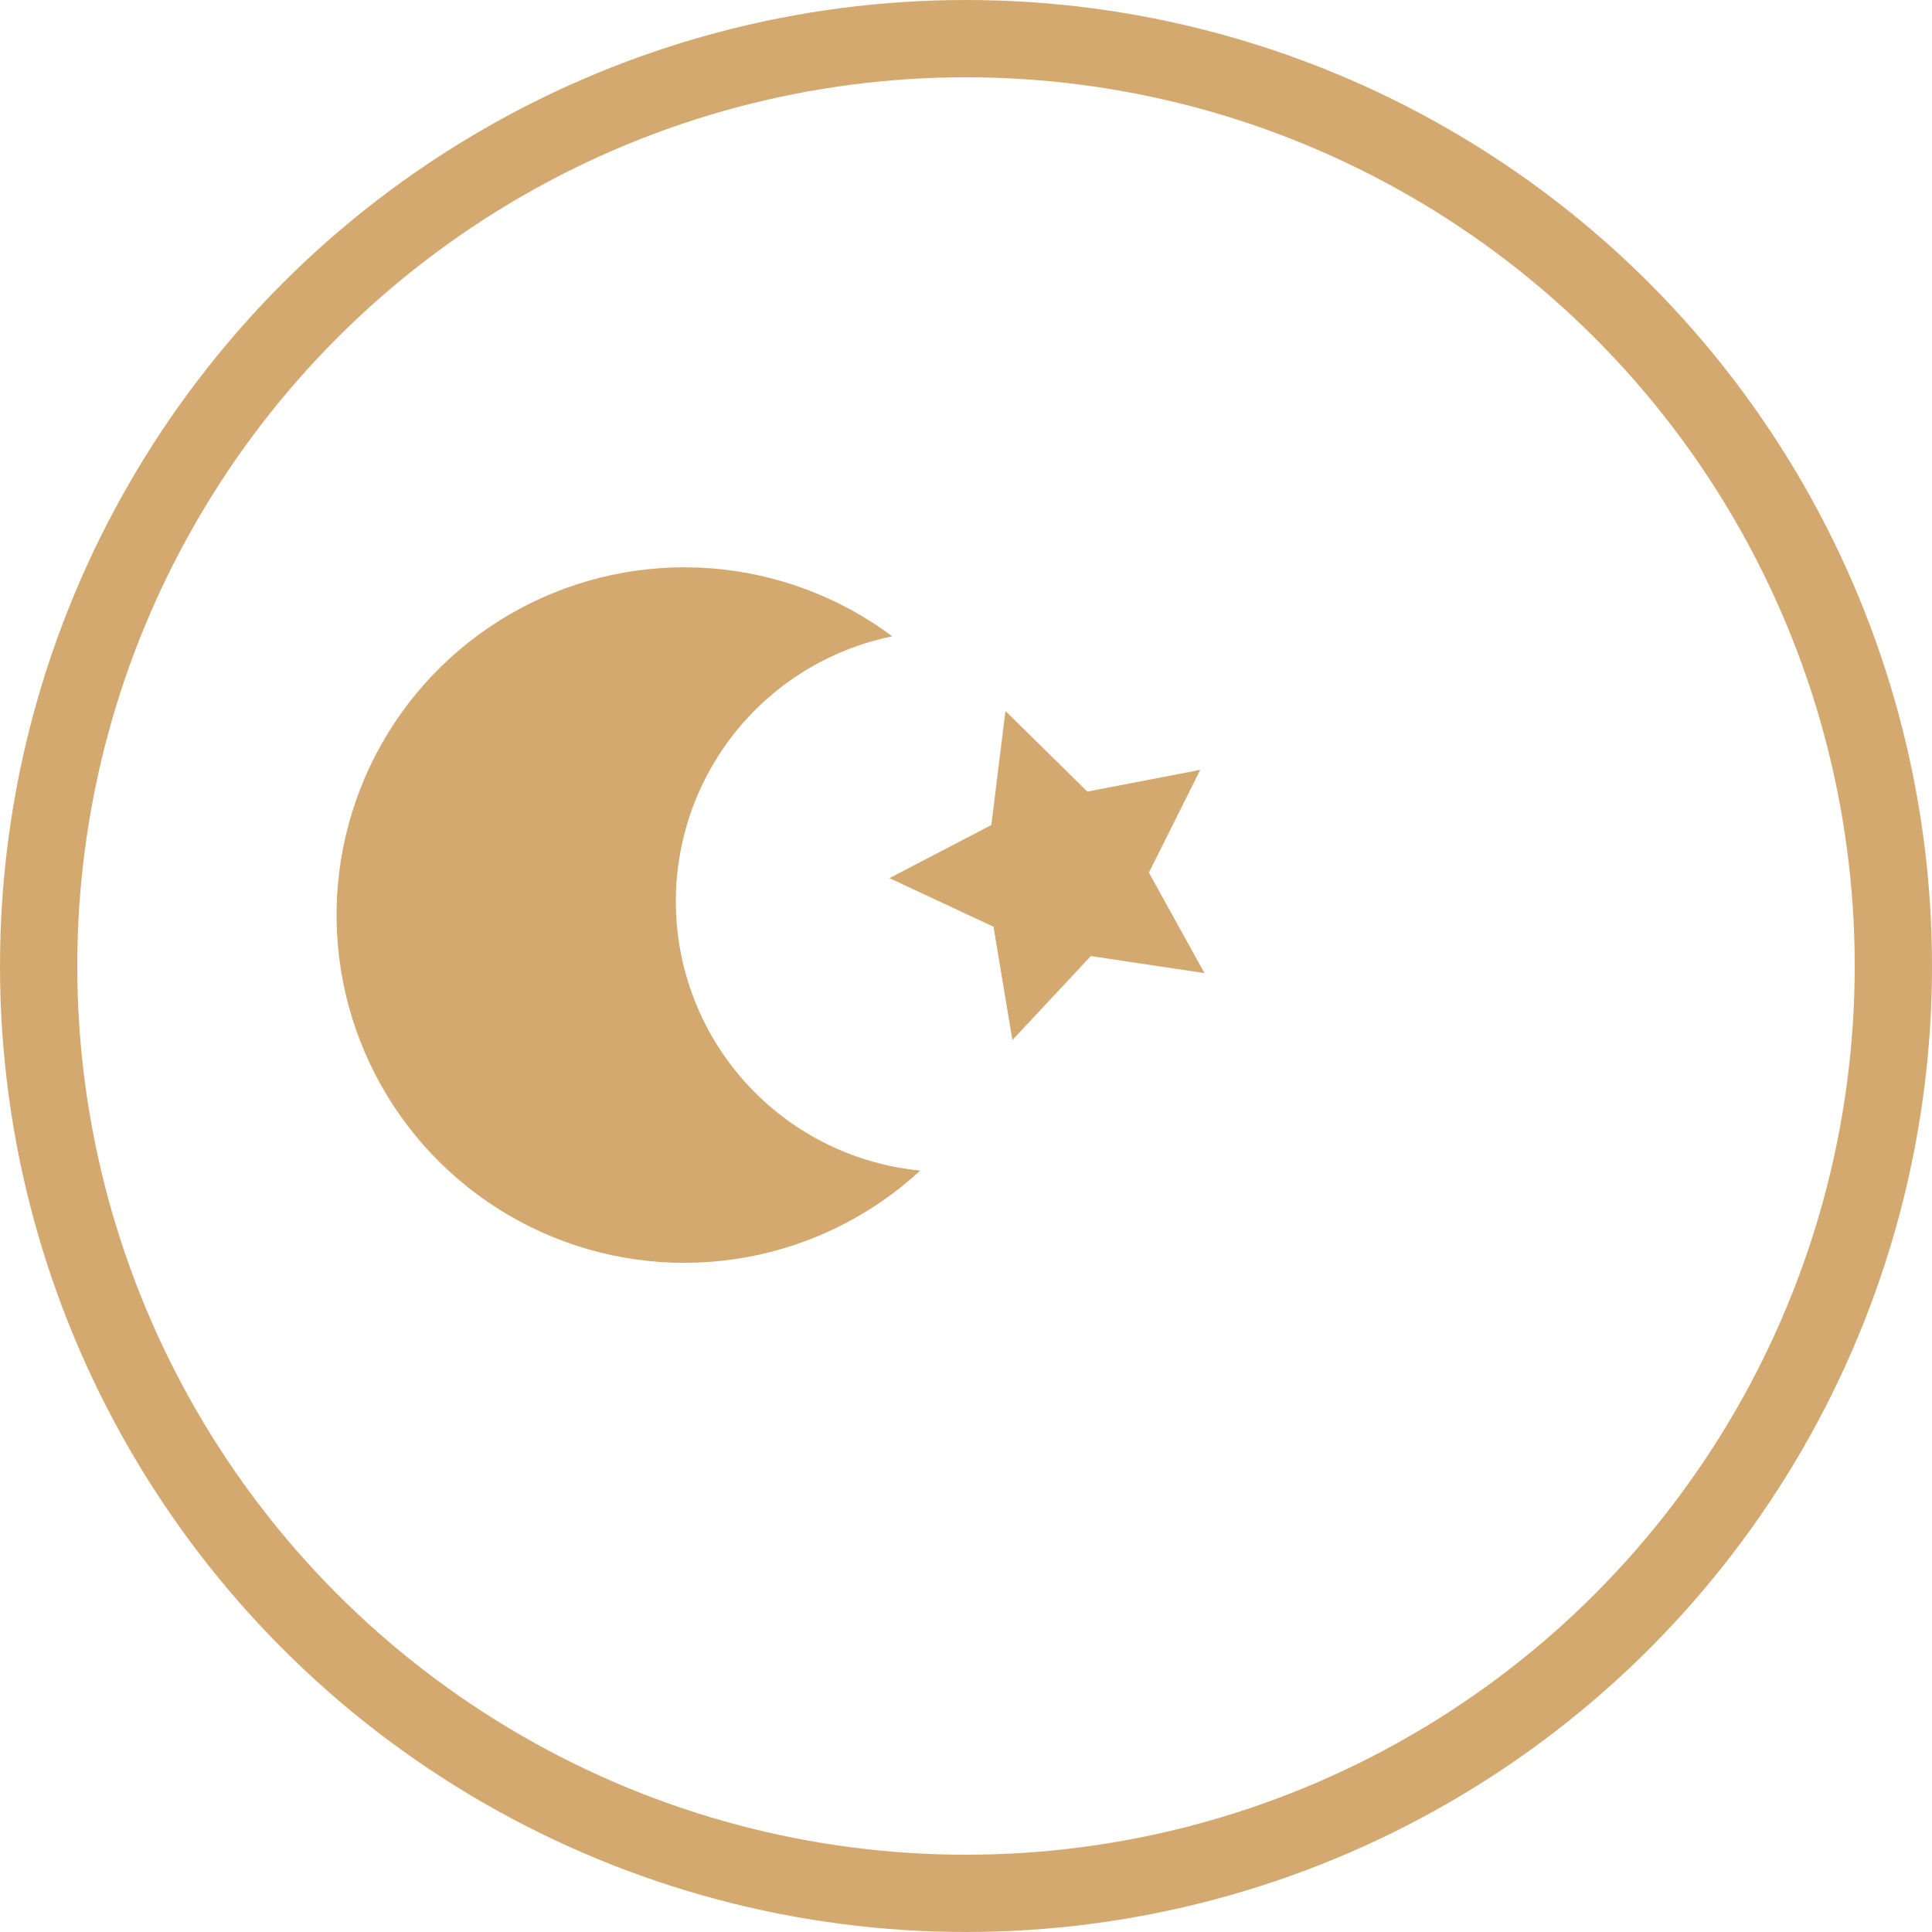
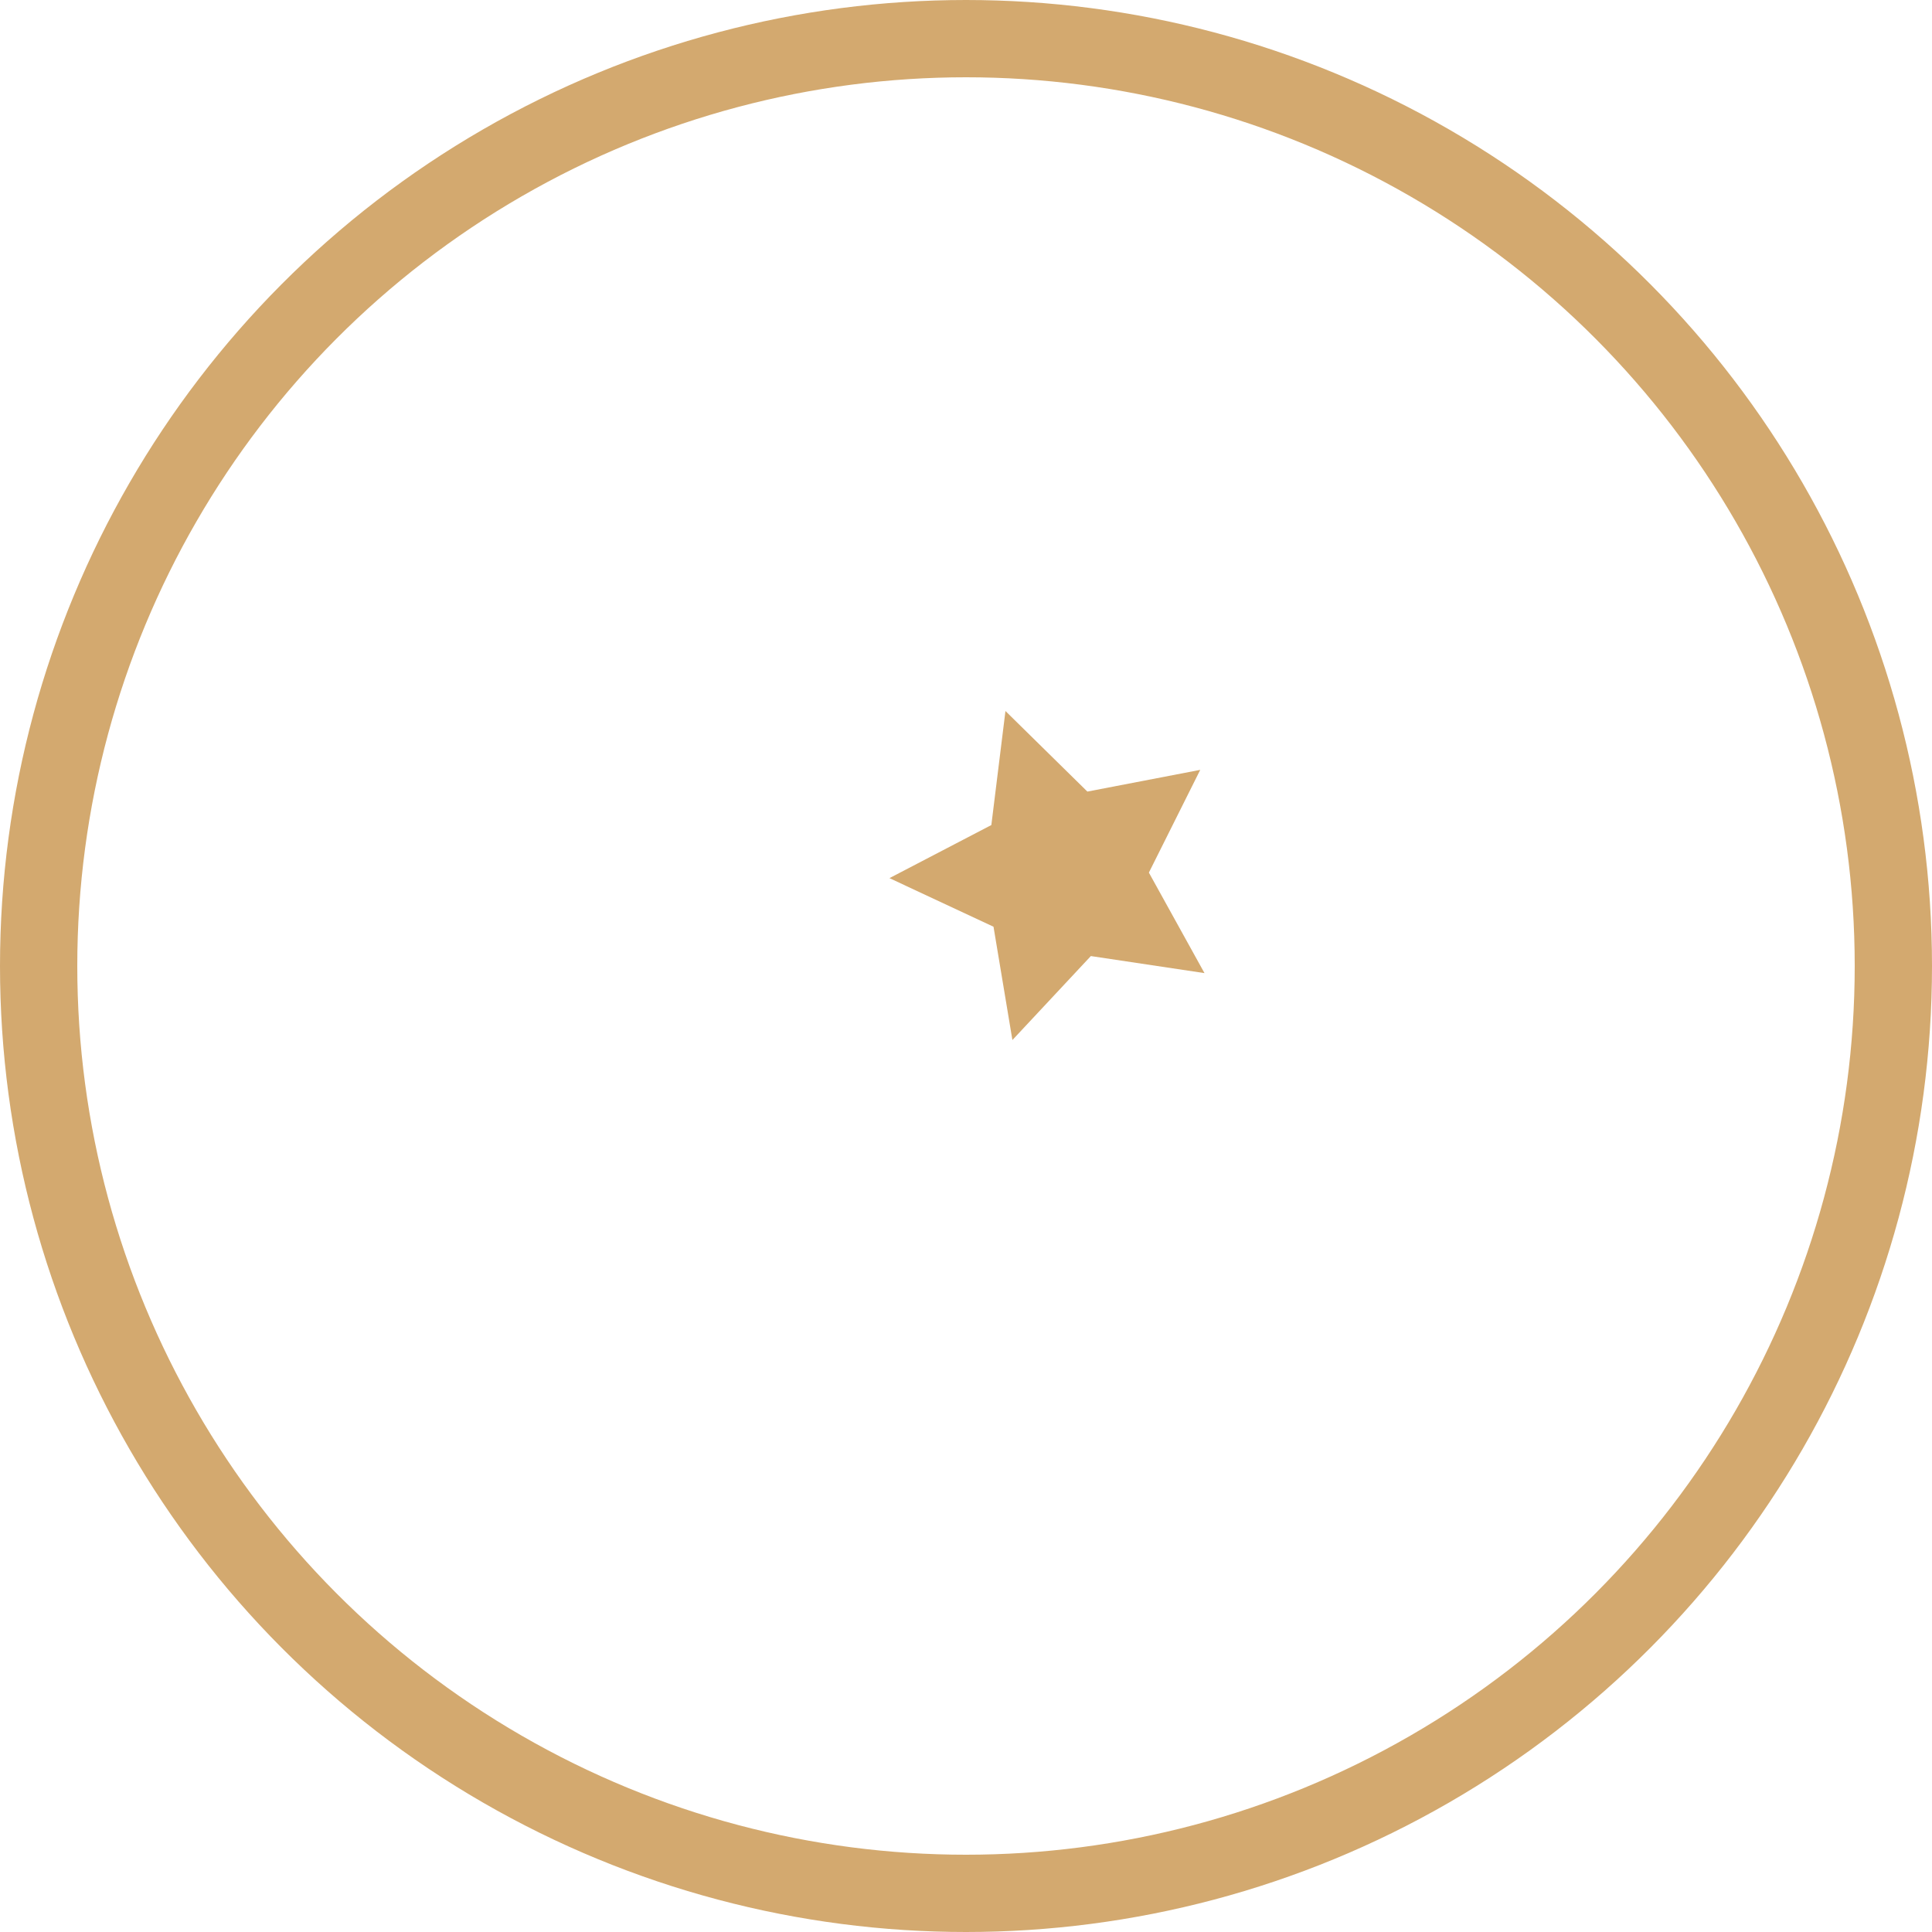
<svg xmlns="http://www.w3.org/2000/svg" width="50" height="50" viewBox="0 0 50 50" fill="none">
  <circle cx="25" cy="25" r="24" stroke="#D3A96F" stroke-width="2" />
  <path d="M26.021 18.401L28.141 20.486L31.062 19.924L29.733 22.583L31.172 25.184L28.231 24.743L26.201 26.916L25.712 23.984L23.019 22.726L25.656 21.352L26.021 18.401Z" fill="#D3A96F" />
-   <path d="M23.816 30.294C22.56 31.454 21 32.232 19.318 32.537C17.636 32.843 15.902 32.663 14.318 32.018C12.735 31.374 11.368 30.292 10.377 28.899C9.386 27.506 8.812 25.86 8.723 24.153C8.633 22.446 9.032 20.748 9.872 19.26C10.712 17.771 11.959 16.552 13.466 15.746C14.974 14.94 16.679 14.579 18.384 14.707C20.089 14.835 21.722 15.446 23.092 16.468C21.449 16.803 19.981 17.717 18.955 19.043C17.929 20.369 17.413 22.019 17.5 23.693C17.588 25.367 18.274 26.955 19.433 28.166C20.592 29.378 22.147 30.133 23.816 30.294Z" fill="#D3A96F" />
</svg>